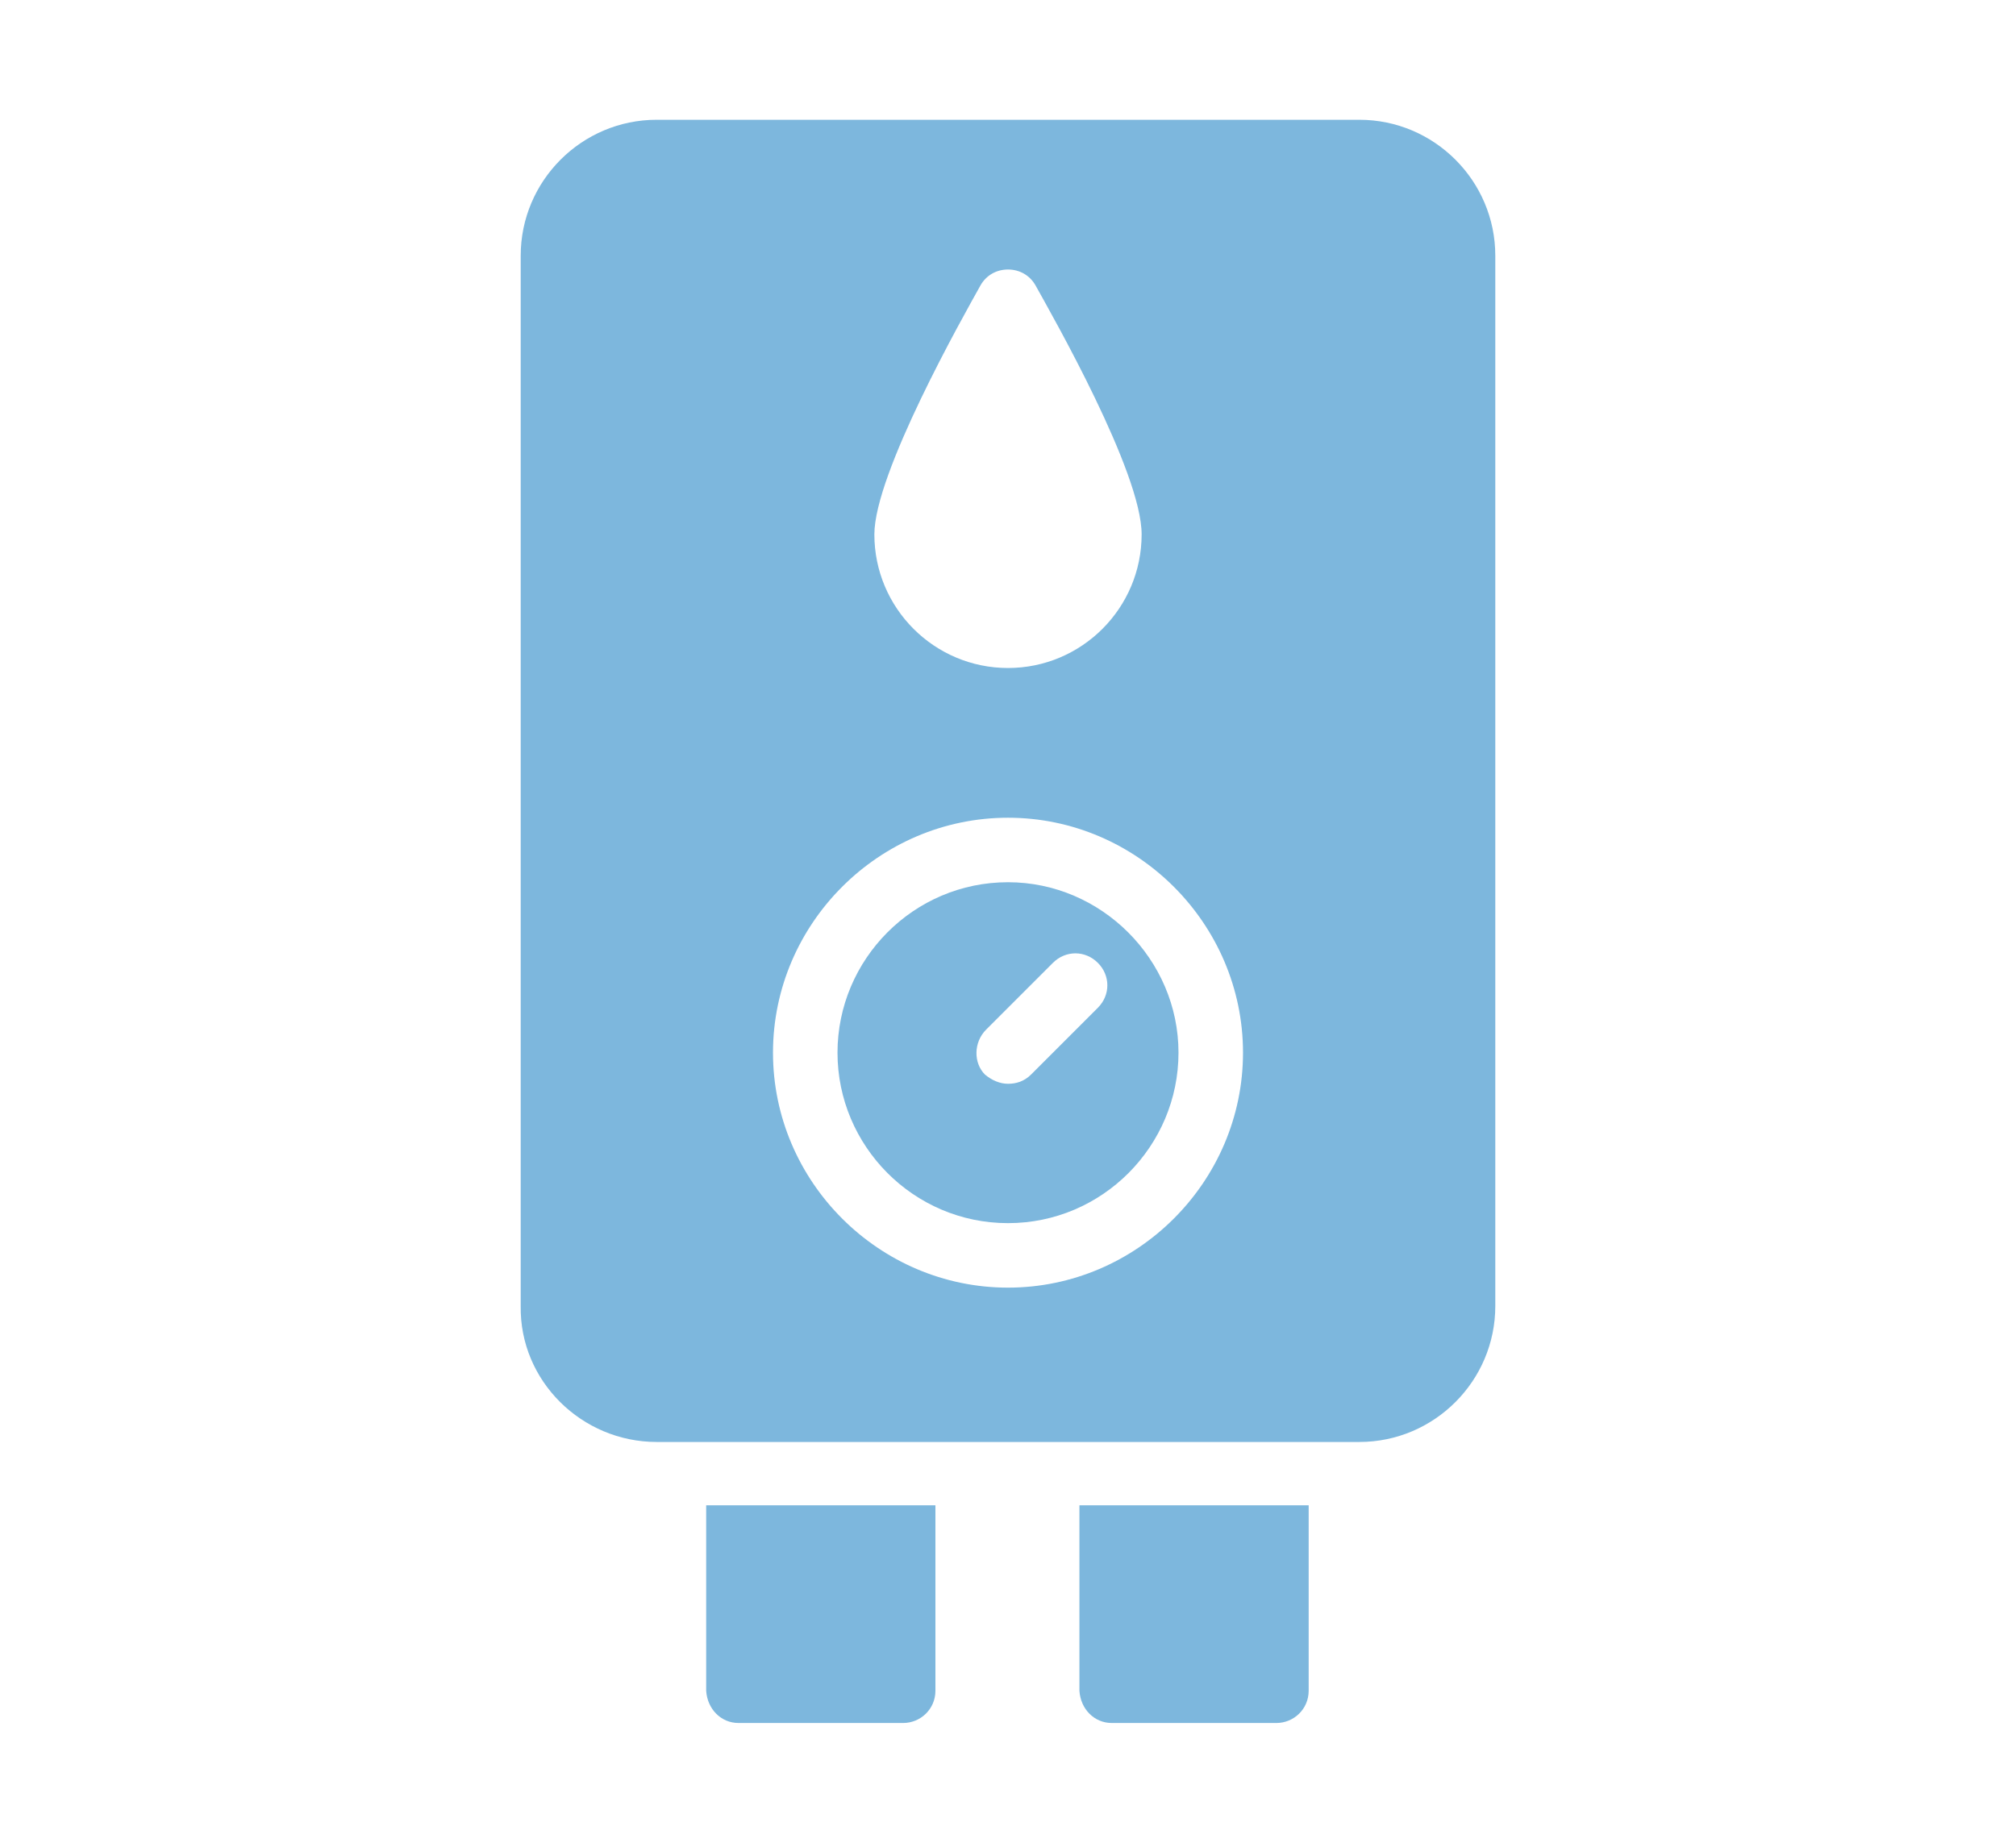
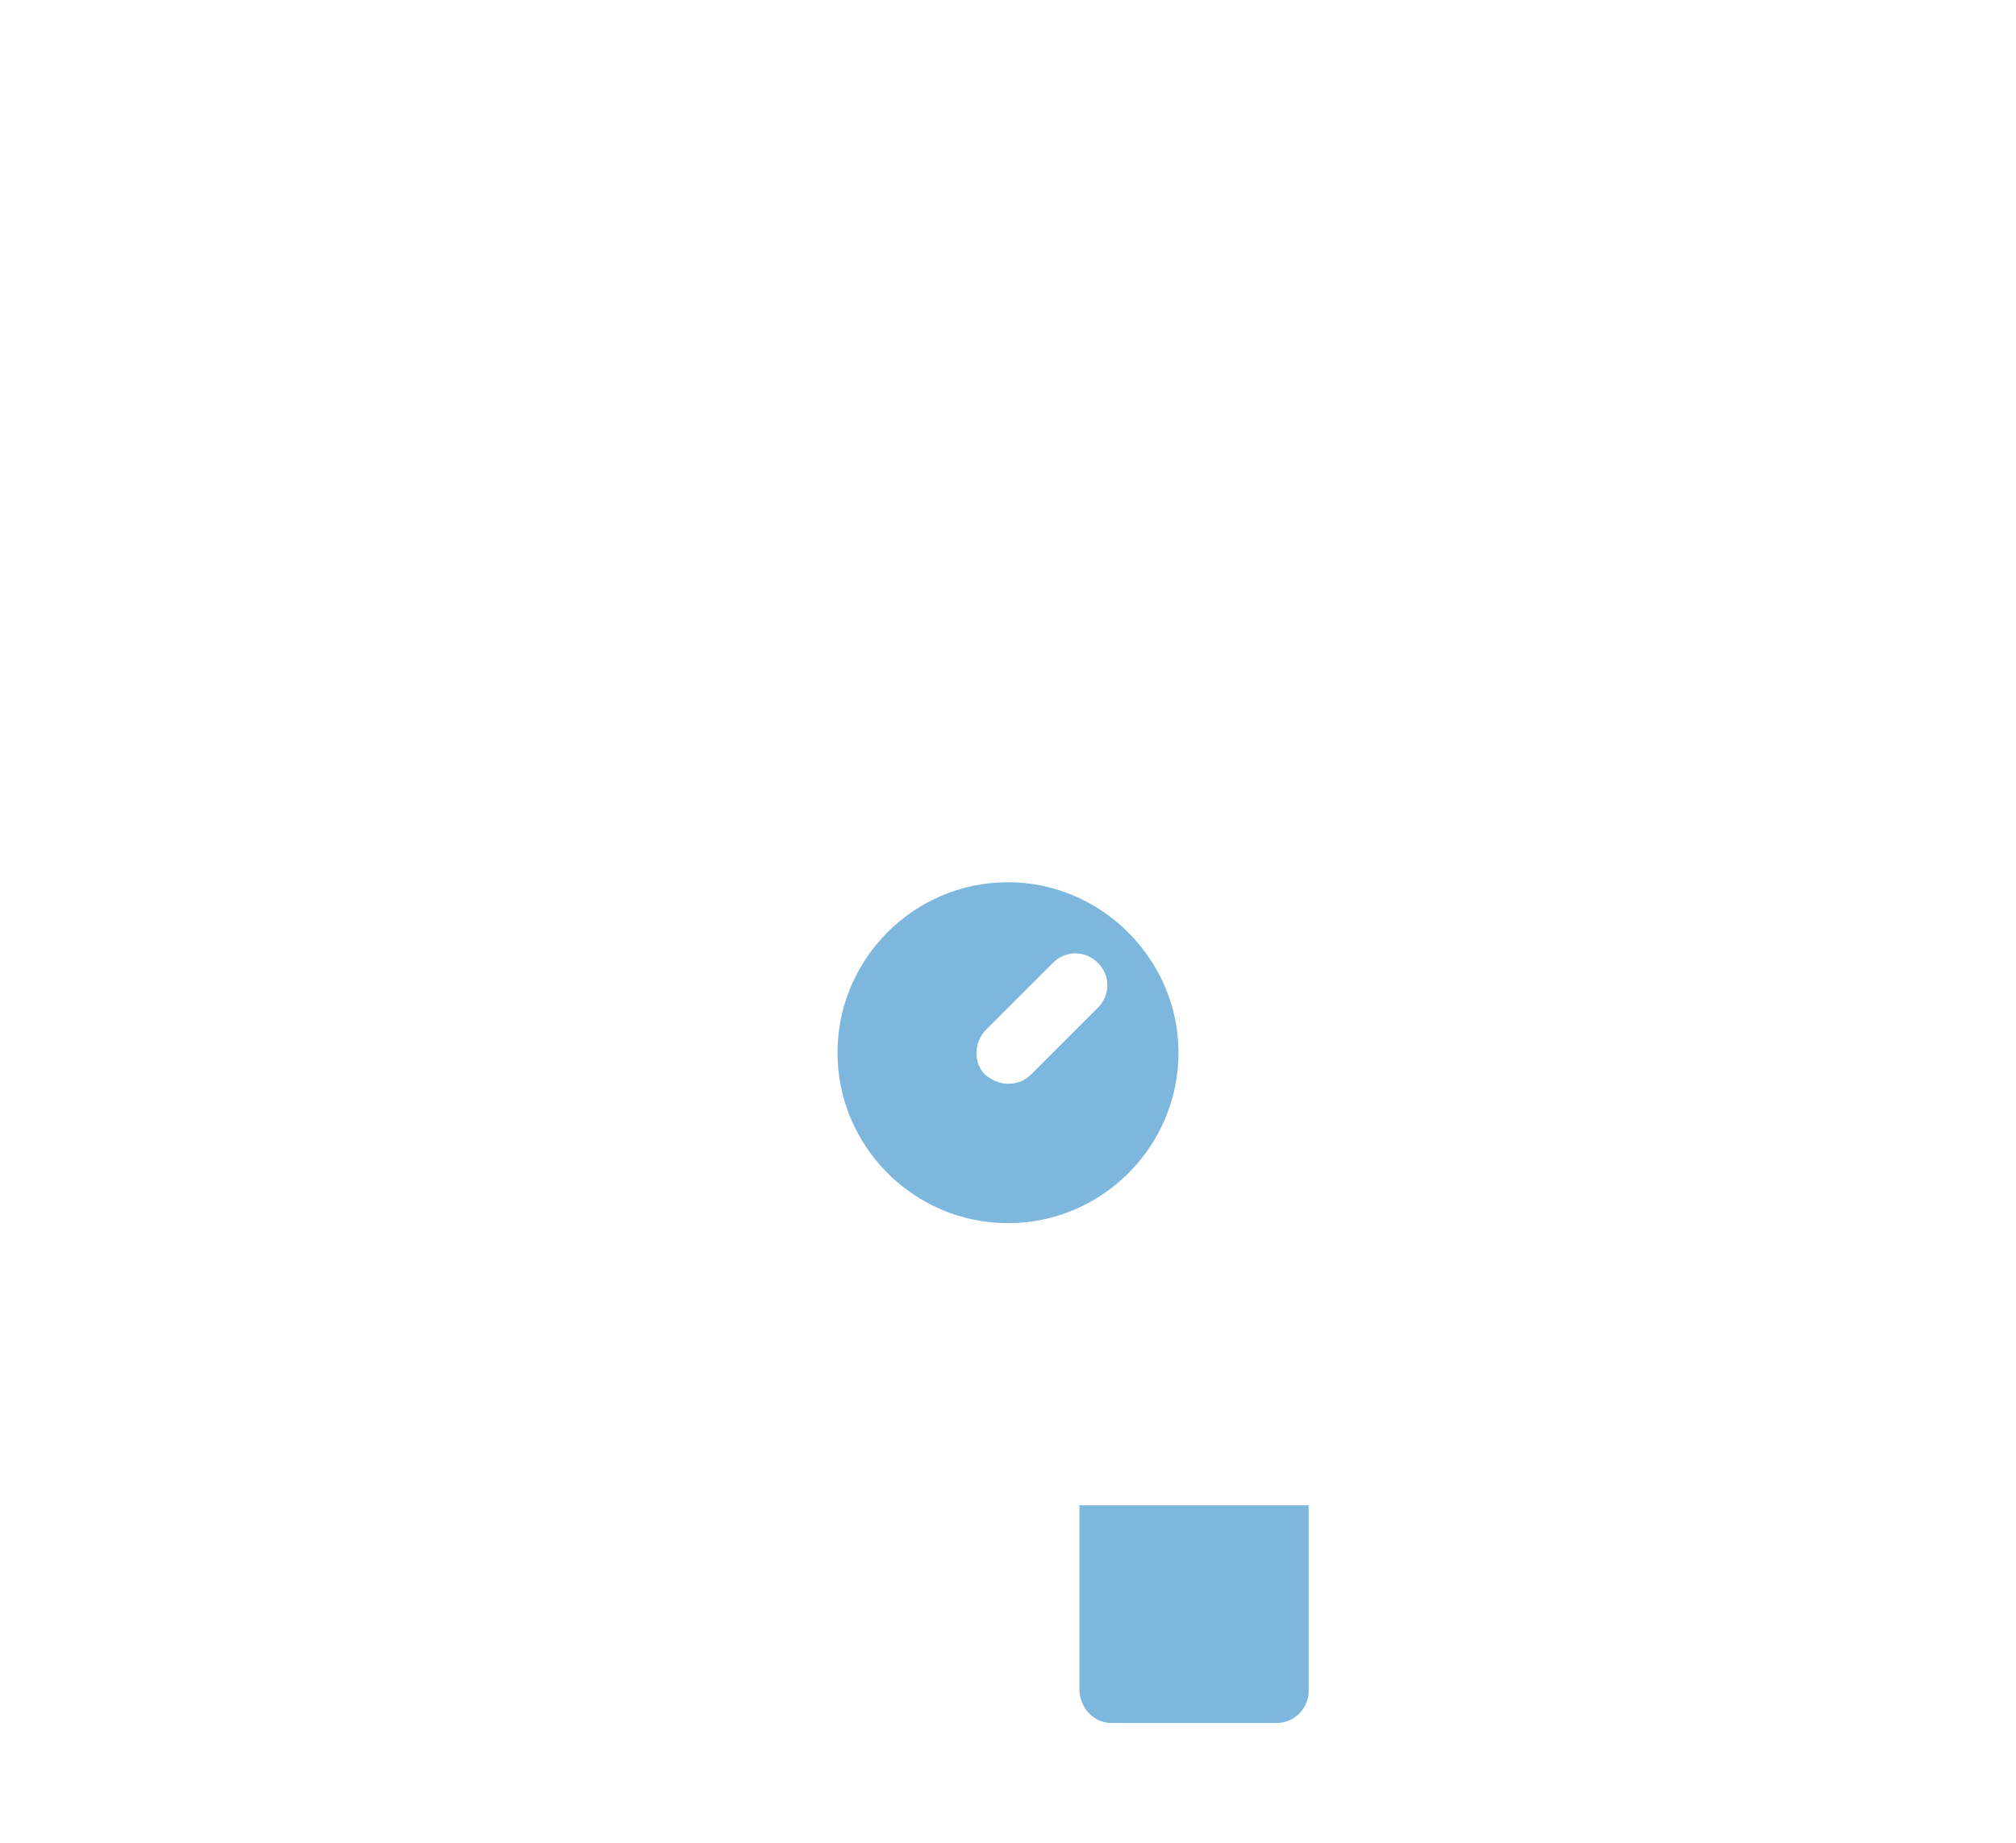
<svg xmlns="http://www.w3.org/2000/svg" version="1.1" id="Layer_2_00000051374524203619166570000001705857052478953141_" x="0px" y="0px" viewBox="0 0 175 160" width="175" height="160" style="enable-background:new 0 0 175 160;" xml:space="preserve">
  <style type="text/css">
		.st0 {
			opacity: 0.51;
		}

		.st1 {
			fill: #0071BC;
		}
	</style>
  <g id="Layer_1-2">
    <g class="st0">
      <path class="st1" d="M87.5,106.2c8.2,0,14.8-6.7,14.8-14.8s-6.7-14.8-14.8-14.8c-8.2,0-14.8,6.7-14.8,14.8S79.3,106.2,87.5,106.2z     M85.6,89.4l5.8-5.8c1.1-1.1,2.8-1.1,3.9,0c1.1,1.1,1.1,2.8,0,3.9l-5.8,5.8c-0.6,0.6-1.3,0.8-2,0.8c-0.7,0-1.4-0.3-2-0.8    C84.5,92.3,84.5,90.5,85.6,89.4C85.6,89.4,85.6,89.4,85.6,89.4z" />
-       <path class="st1" d="M57,125.2H118c6.5,0,11.8-5.3,11.8-11.8V22.2c0-6.5-5.3-11.8-11.8-11.8H57c-6.5,0-11.8,5.3-11.8,11.8v91.2    C45.1,119.9,50.5,125.2,57,125.2L57,125.2L57,125.2z M85.1,24.8c0.5-0.9,1.4-1.4,2.4-1.4s1.9,0.5,2.4,1.4    c1.5,2.7,9.2,16.2,9.2,21.6c0,6.4-5.2,11.6-11.6,11.6s-11.6-5.2-11.6-11.6C75.9,41.1,83.6,27.5,85.1,24.8    C85.1,24.8,85.1,24.8,85.1,24.8z M87.5,71c11.2,0,20.4,9.2,20.4,20.4s-9.2,20.4-20.4,20.4s-20.4-9.2-20.4-20.4S76.3,71,87.5,71z" />
-       <path class="st1" d="M96.5,149.6h14.3c1.5,0,2.8-1.2,2.8-2.8v-16.1H93.7v16.1C93.8,148.4,95,149.6,96.5,149.6    C96.5,149.6,96.5,149.6,96.5,149.6z" />
-       <path class="st1" d="M64.1,149.6h14.3c1.5,0,2.8-1.2,2.8-2.8v-16.1H61.3v16.1C61.4,148.4,62.6,149.6,64.1,149.6L64.1,149.6z" />
+       <path class="st1" d="M96.5,149.6h14.3c1.5,0,2.8-1.2,2.8-2.8v-16.1H93.7v16.1C93.8,148.4,95,149.6,96.5,149.6    z" />
    </g>
  </g>
</svg>